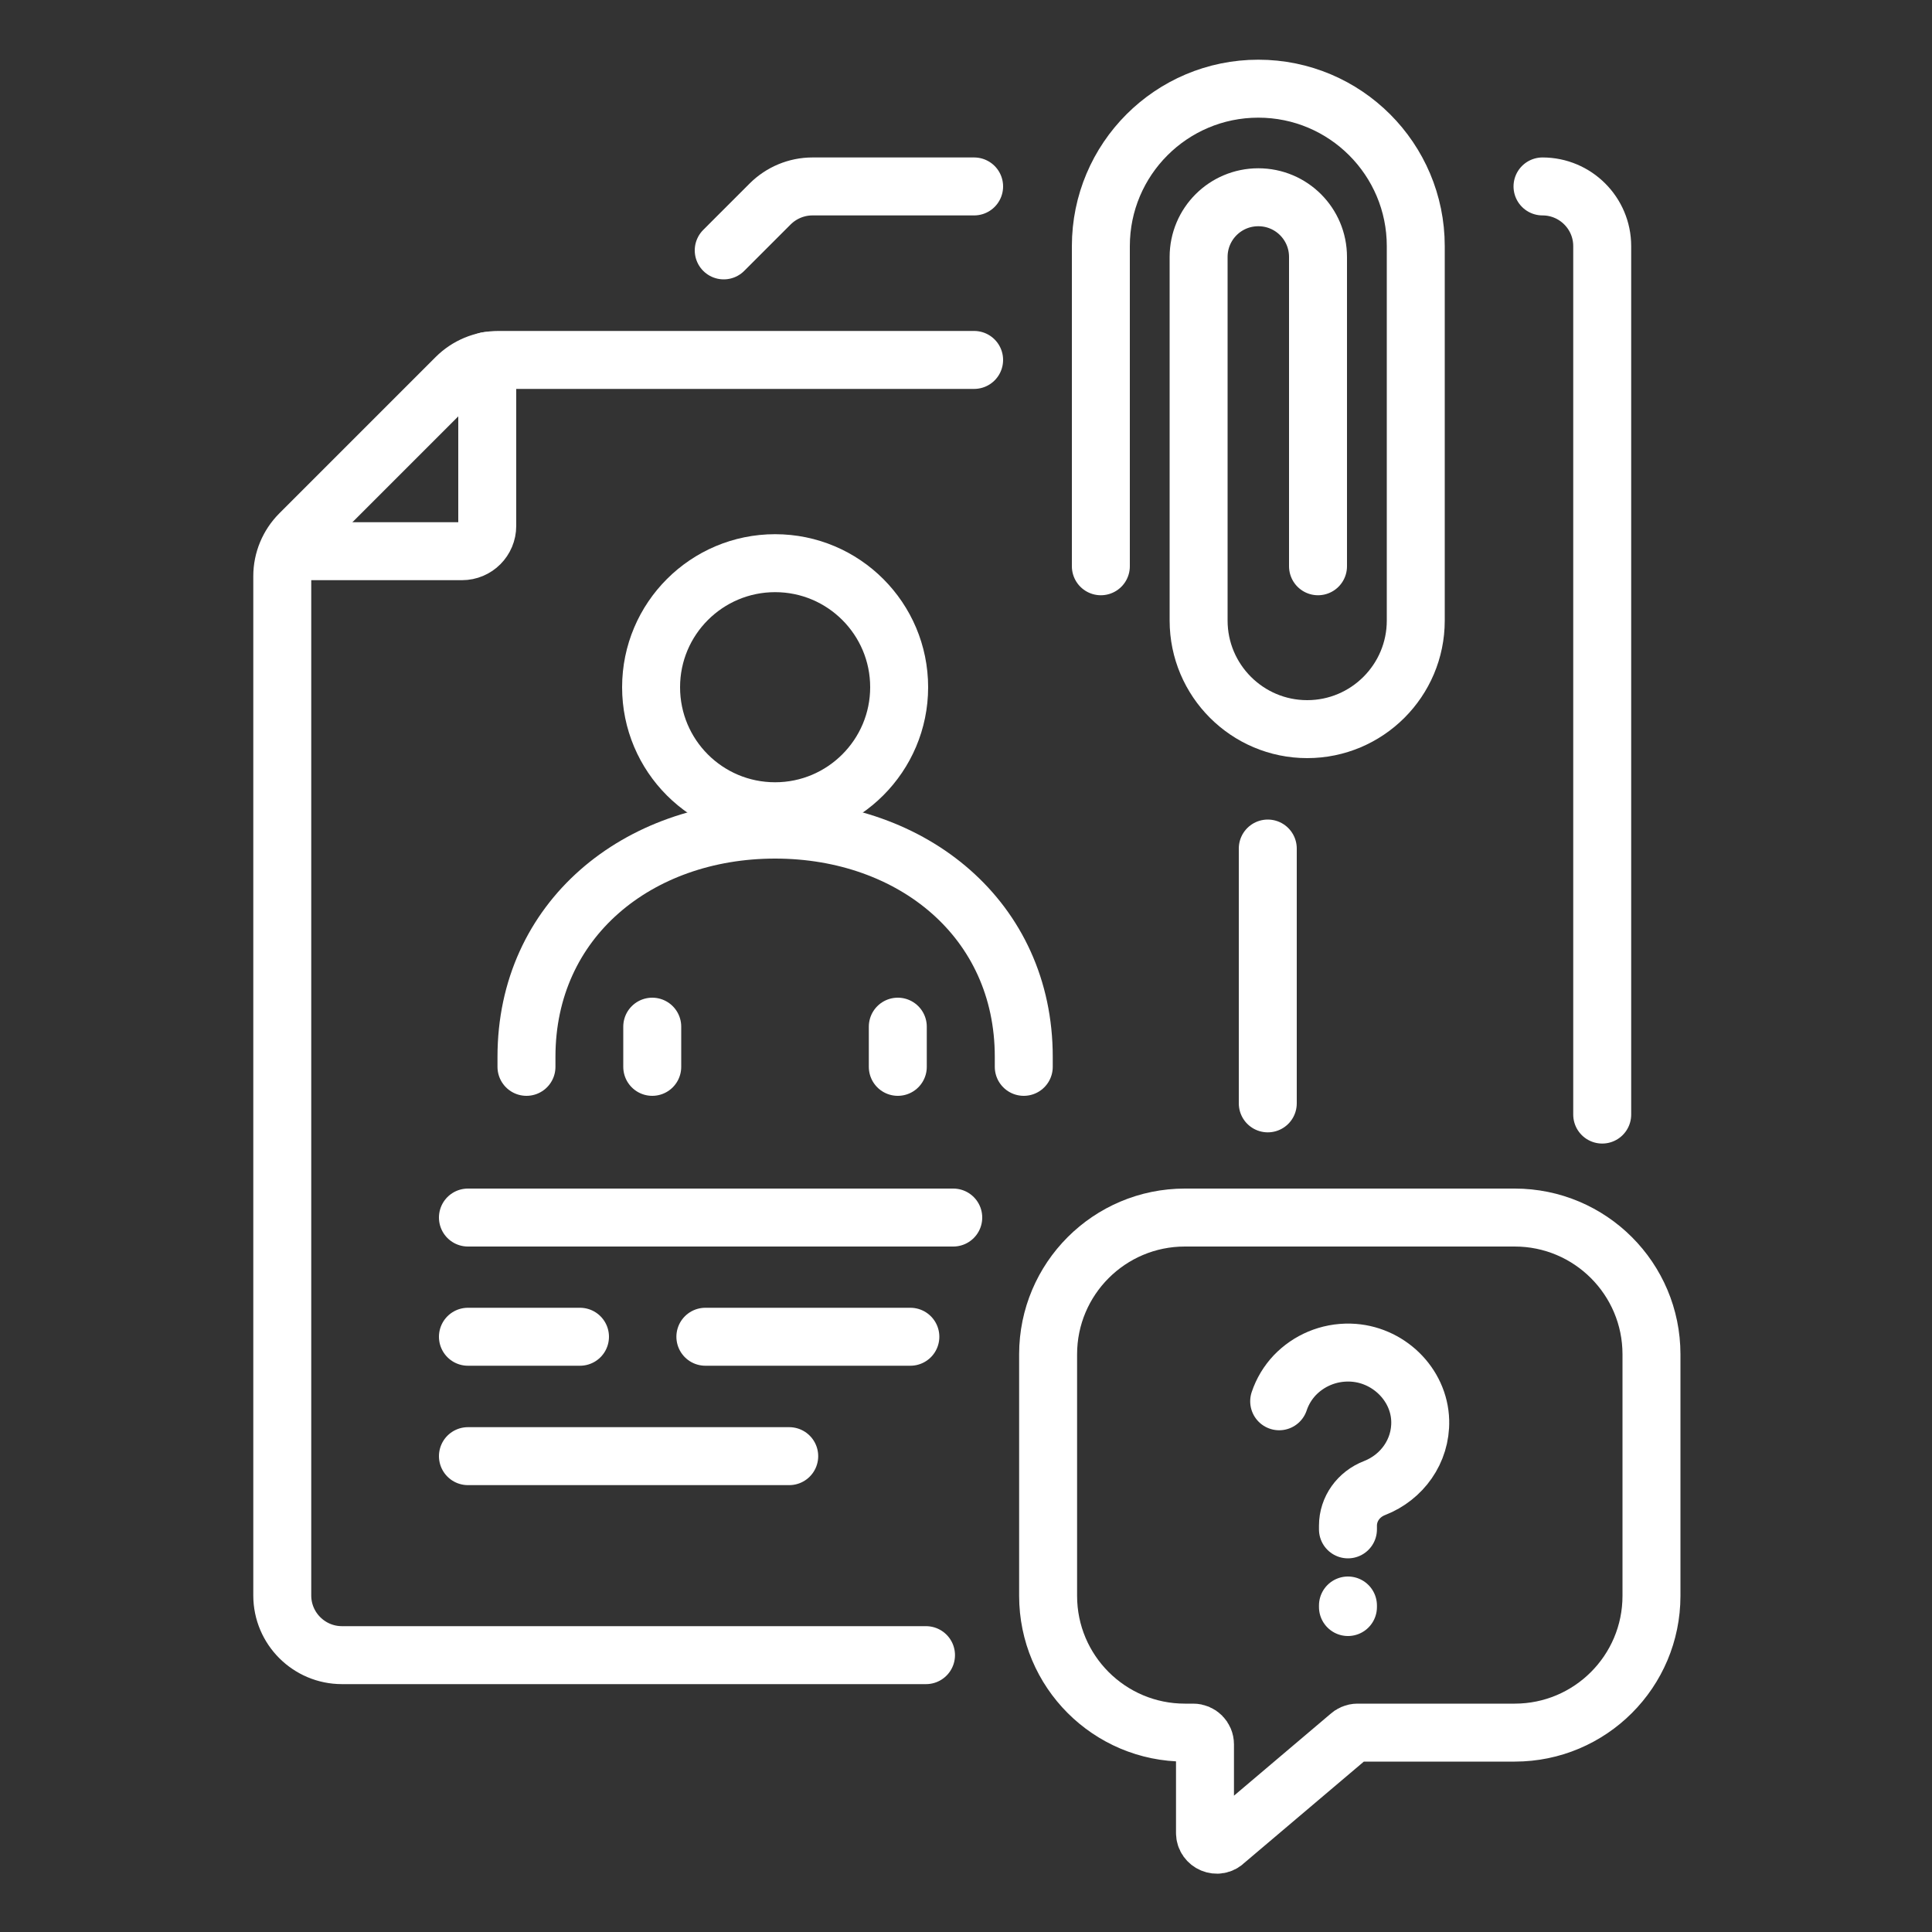
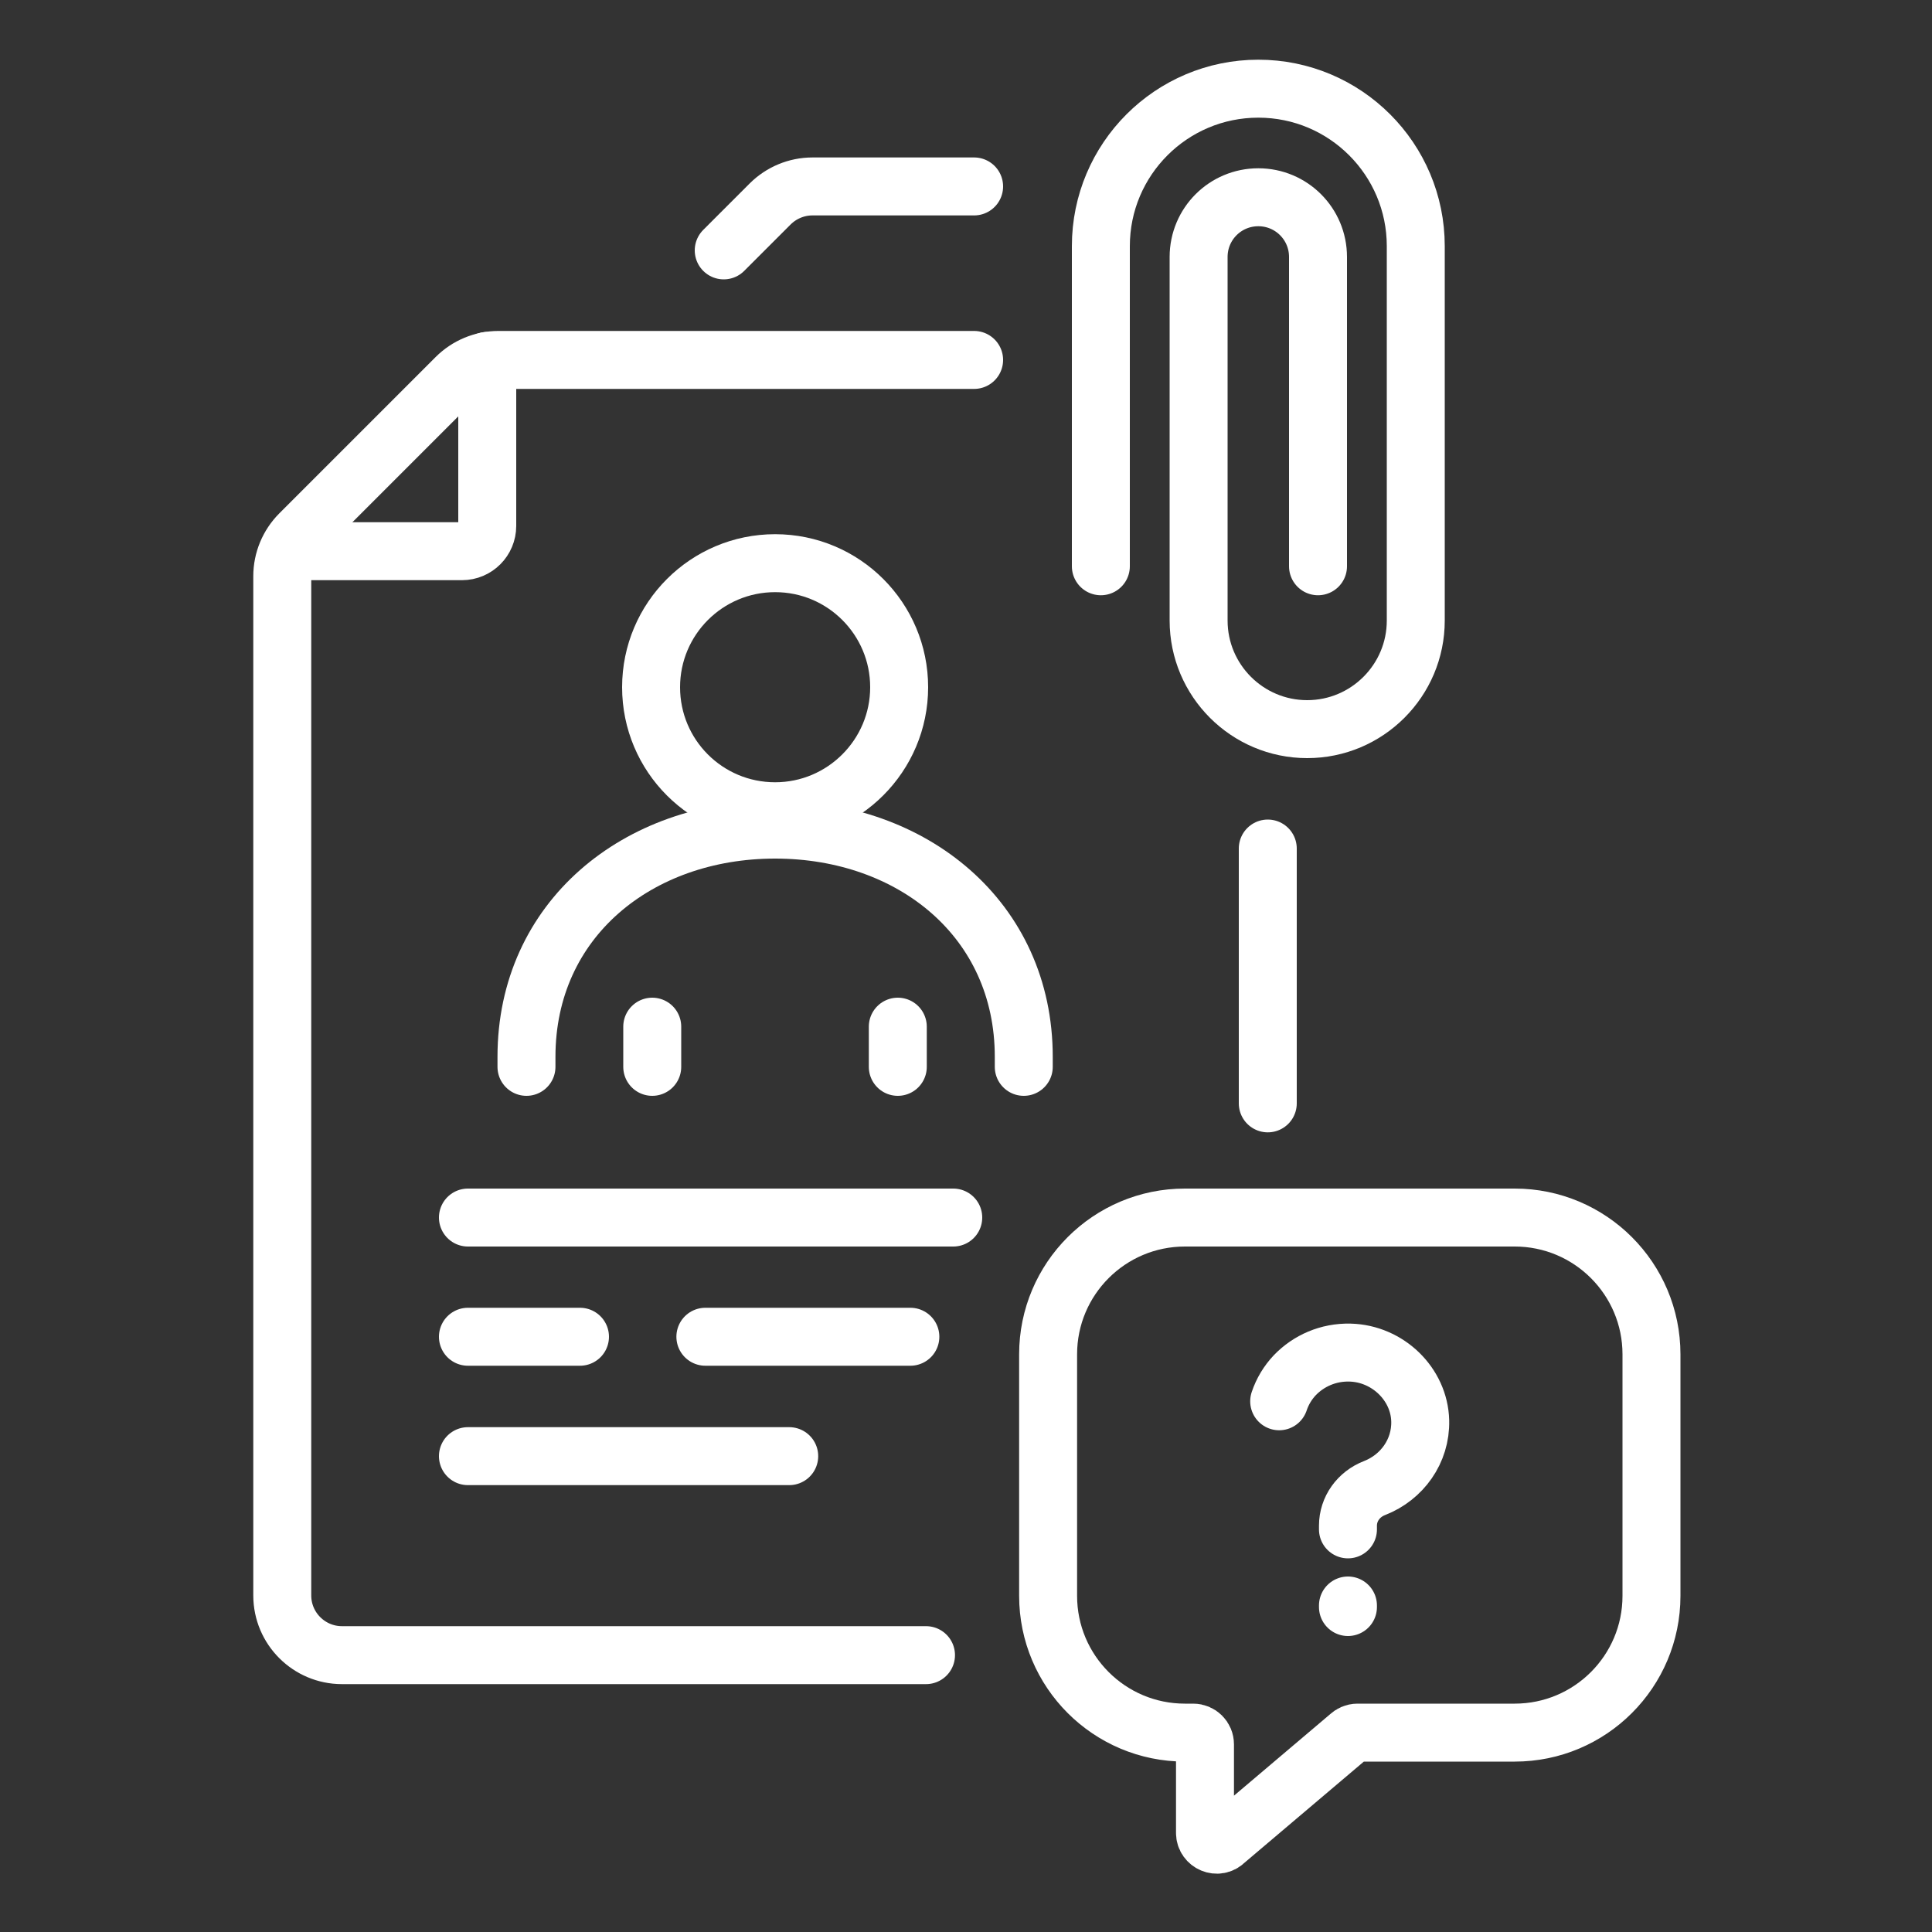
<svg xmlns="http://www.w3.org/2000/svg" version="1.1" id="Layer_1" x="0px" y="0px" viewBox="0 0 100 100" style="enable-background:new 0 0 100 100;" xml:space="preserve">
  <rect x="0" y="0" width="100" height="100" fill="#333333" stroke="none" />
  <style type="text/css">
	.st0{fill:none;stroke:#FFFFFF;stroke-width:3;stroke-linecap:round;stroke-linejoin:round;stroke-miterlimit:10;}
</style>
  <path class="st0" d="M56.98,29.31V12.74c0-4.5,3.65-8.15,8.15-8.15l0,0c4.5,0,8.15,3.65,8.15,8.15v19.38c0,3.1-2.52,5.62-5.62,5.62  l0,0c-3.1,0-5.62-2.52-5.62-5.62V13.3c0-1.71,1.38-3.09,3.09-3.09l0,0c1.71,0,3.09,1.38,3.09,3.09v16.01" />
  <path class="st0" d="M15.3,28.53h8.61c0.73,0,1.31-0.59,1.31-1.31v-8.54" />
  <line class="st0" x1="24.22" y1="75.37" x2="40.85" y2="75.37" />
  <line class="st0" x1="36.51" y1="69.19" x2="47.12" y2="69.19" />
  <line class="st0" x1="24.22" y1="69.19" x2="30.02" y2="69.19" />
  <line class="st0" x1="24.22" y1="63.02" x2="49.34" y2="63.02" />
  <line class="st0" x1="65.62" y1="57.11" x2="65.62" y2="43.92" />
  <path class="st0" d="M50.42,18.63H25.8c-0.82,0-1.61,0.33-2.19,0.91l-8.09,8.09c-0.58,0.58-0.91,1.37-0.91,2.19v52.76  c0,1.71,1.39,3.09,3.09,3.09h30.23" />
  <path class="st0" d="M50.42,9.65h-8.37c-0.82,0-1.61,0.33-2.19,0.91l-2.4,2.4" />
-   <path class="st0" d="M82.93,57.69V12.74c0-1.71-1.39-3.09-3.09-3.09" />
  <g>
    <path class="st0" d="M40.12,41.99c-3.55,0-6.42-2.87-6.42-6.42c0-3.55,2.88-6.42,6.42-6.42c3.55,0,6.42,2.88,6.42,6.42   C46.54,39.11,43.66,41.99,40.12,41.99z" />
  </g>
  <line class="st0" x1="33.76" y1="53.14" x2="33.76" y2="55.22" />
  <path class="st0" d="M27.25,55.22V54.7c0-7.11,5.76-11.76,12.87-11.76l0,0c7.11,0,12.87,4.65,12.87,11.76v0.52" />
  <line class="st0" x1="46.47" y1="55.22" x2="46.47" y2="53.14" />
  <path class="st0" d="M61.33,63.02c-3.91,0-7.08,3.17-7.08,7.08v12.5c0,3.91,3.17,7.08,7.08,7.08h0.43c0.34,0,0.61,0.27,0.61,0.61  v4.58c0,0.54,0.66,0.82,1.04,0.43l6.42-5.44c0.11-0.11,0.27-0.18,0.43-0.18h8.14c3.91,0,7.08-3.17,7.08-7.08V70.1  c0-3.91-3.17-7.08-7.08-7.08H61.33z" />
  <path class="st0" d="M69.77,79.16v-0.19c0-0.87,0.55-1.63,1.38-1.95c1.41-0.55,2.4-1.9,2.36-3.48c-0.05-1.9-1.68-3.48-3.63-3.53  c-1.13-0.03-2.15,0.43-2.86,1.17c-0.36,0.38-0.64,0.84-0.81,1.35" />
  <line class="st0" x1="69.77" y1="83.18" x2="69.77" y2="83.1" />
</svg>